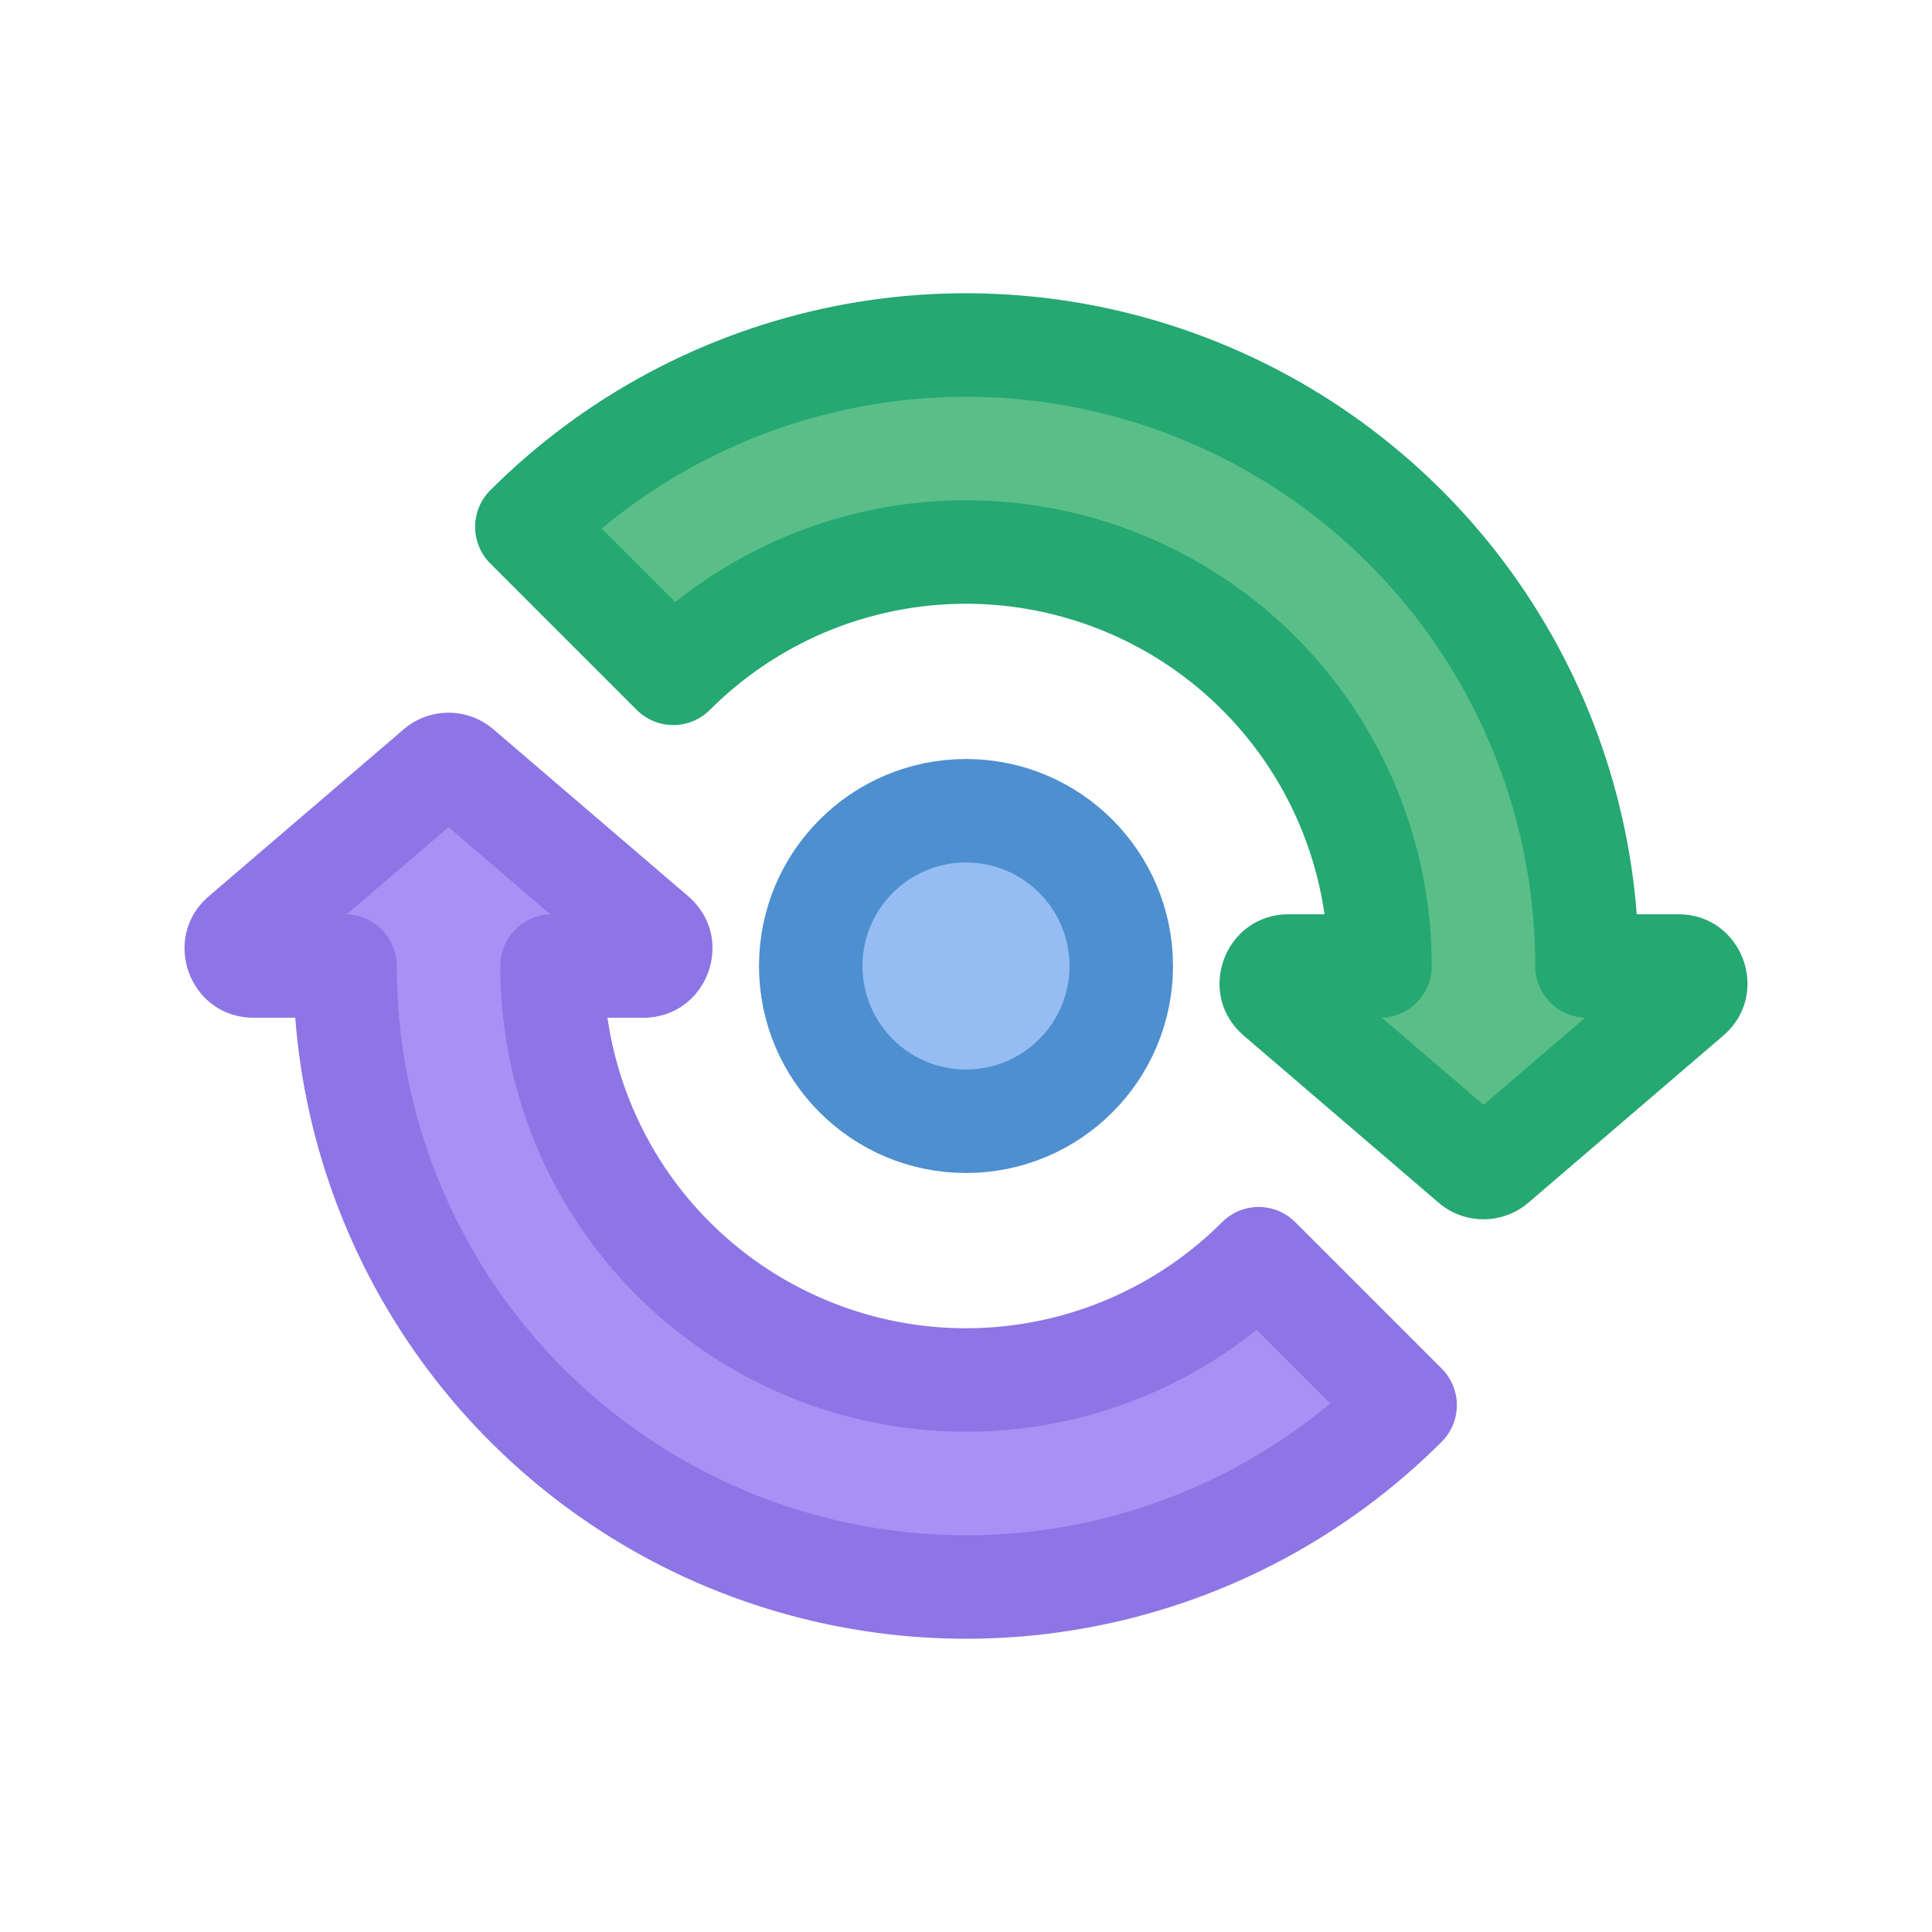
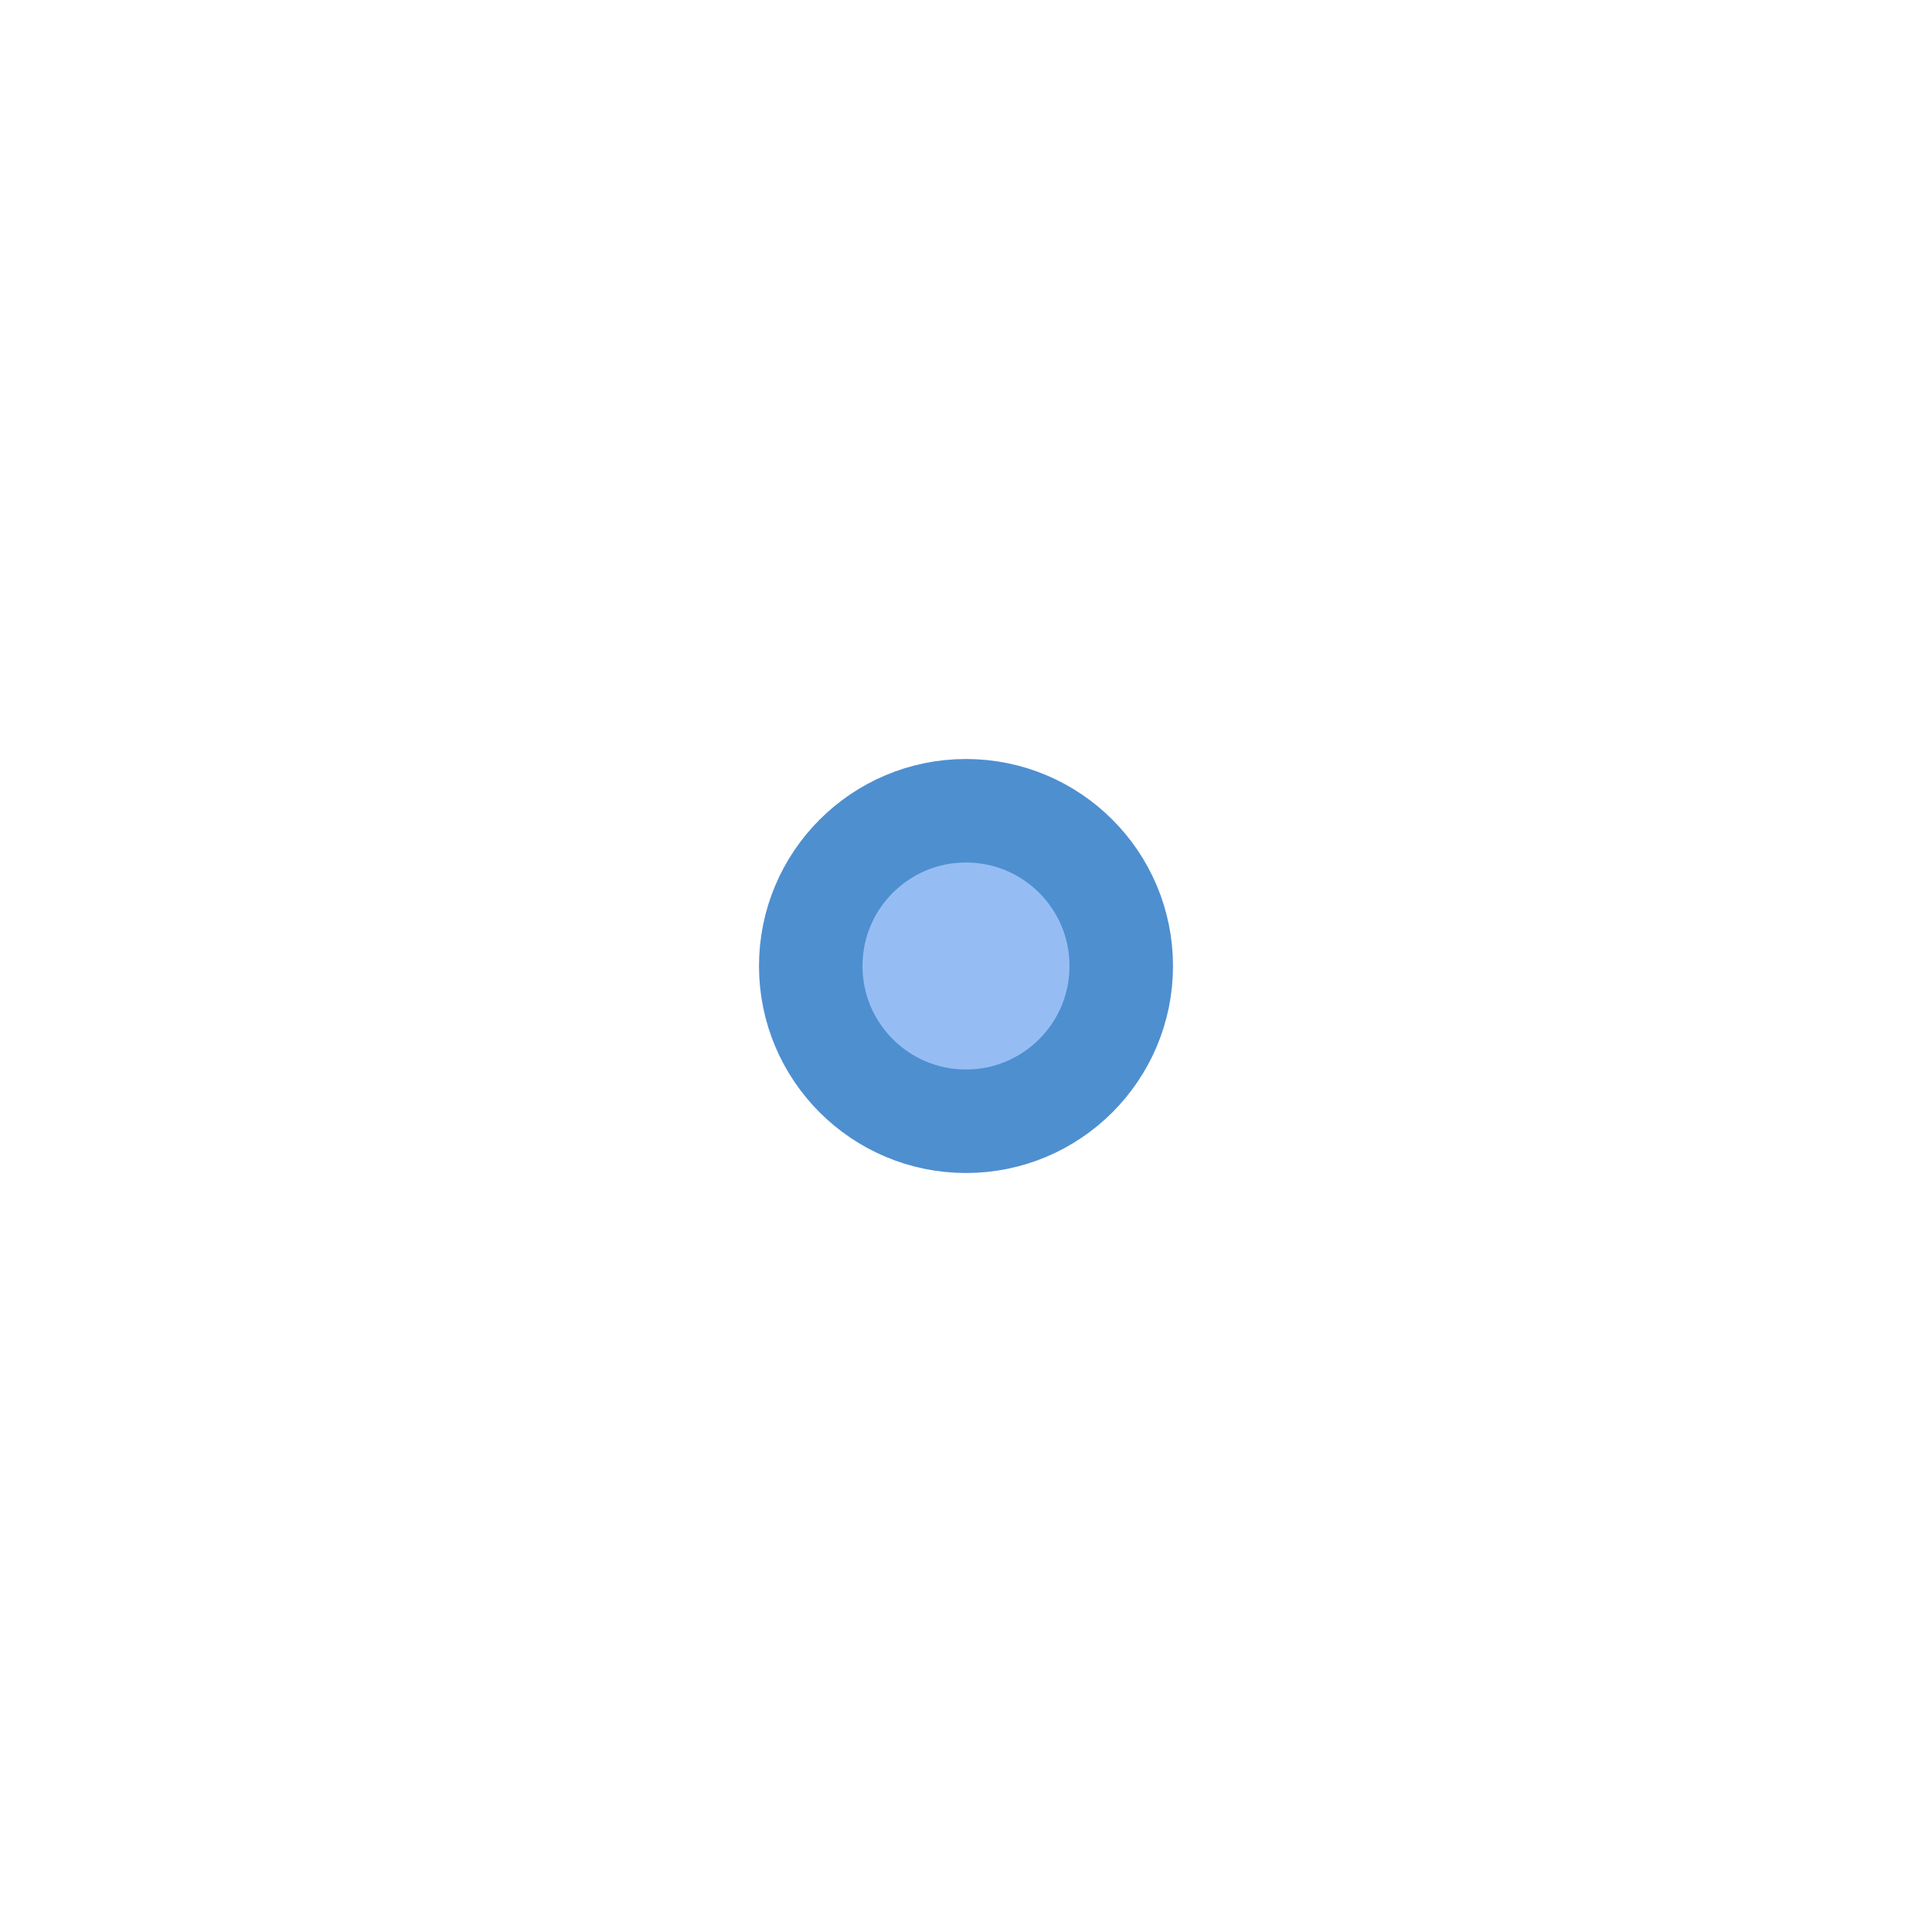
<svg xmlns="http://www.w3.org/2000/svg" width="28" height="28" viewBox="0 0 28 28" fill="none">
  <circle cx="14" cy="14" r="2.25" fill="#96BDF3" stroke="#4E8FD0" stroke-width="1.5" />
-   <path d="M18.676 14H20C20 12.814 19.648 11.654 18.989 10.667C18.33 9.68 17.392 8.911 16.296 8.457C15.2 8.003 13.993 7.884 12.829 8.115C11.665 8.347 10.597 8.919 9.758 9.758L7.636 7.636C8.894 6.377 10.498 5.52 12.244 5.173C13.99 4.826 15.8 5.004 17.444 5.686C19.089 6.367 20.494 7.52 21.483 9C22.472 10.48 23 12.22 23 14H24.324C24.556 14 24.663 14.289 24.487 14.44L21.663 16.86C21.57 16.941 21.43 16.941 21.337 16.86L18.513 14.44C18.337 14.289 18.444 14 18.676 14Z" fill="#5ABE89" />
-   <path d="M18.676 14V13.25H18.676L18.676 14ZM20 14V14.75C20.414 14.75 20.75 14.414 20.75 14H20ZM18.989 10.667L19.613 10.251L19.613 10.25L18.989 10.667ZM16.296 8.457L16.583 7.764L16.583 7.764L16.296 8.457ZM12.829 8.115L12.683 7.38L12.683 7.38L12.829 8.115ZM9.758 9.758L9.227 10.288C9.368 10.429 9.559 10.508 9.758 10.508C9.957 10.508 10.148 10.429 10.288 10.288L9.758 9.758ZM7.636 7.636L7.105 7.106C6.813 7.398 6.813 7.873 7.105 8.166L7.636 7.636ZM12.244 5.173L12.098 4.437L12.098 4.437L12.244 5.173ZM17.444 5.686L17.731 4.993L17.731 4.993L17.444 5.686ZM21.483 9L22.107 8.583L22.107 8.583L21.483 9ZM23 14H22.25C22.25 14.199 22.329 14.39 22.47 14.53C22.61 14.671 22.801 14.75 23 14.75V14ZM24.324 14L24.324 13.25H24.324V14ZM24.487 14.44L24.975 15.009L24.976 15.008L24.487 14.44ZM21.663 16.86L22.151 17.43L22.151 17.43L21.663 16.86ZM21.337 16.86L20.849 17.43L20.849 17.43L21.337 16.86ZM18.513 14.44L18.024 15.008L18.025 15.009L18.513 14.44ZM18.676 14V14.75H20V14V13.25H18.676V14ZM20 14H20.75C20.75 12.665 20.354 11.36 19.613 10.251L18.989 10.667L18.366 11.084C18.942 11.947 19.25 12.962 19.25 14H20ZM18.989 10.667L19.613 10.25C18.871 9.14 17.816 8.275 16.583 7.764L16.296 8.457L16.009 9.15C16.968 9.547 17.789 10.221 18.366 11.084L18.989 10.667ZM16.296 8.457L16.583 7.764C15.35 7.253 13.992 7.119 12.683 7.38L12.829 8.115L12.975 8.851C13.994 8.648 15.049 8.753 16.009 9.15L16.296 8.457ZM12.829 8.115L12.683 7.38C11.373 7.64 10.171 8.284 9.227 9.228L9.758 9.758L10.288 10.288C11.023 9.554 11.957 9.053 12.976 8.851L12.829 8.115ZM9.758 9.758L10.288 9.228L8.166 7.106L7.636 7.636L7.105 8.166L9.227 10.288L9.758 9.758ZM7.636 7.636L8.166 8.166C9.32 7.012 10.79 6.227 12.39 5.909L12.244 5.173L12.098 4.437C10.207 4.814 8.469 5.742 7.105 7.106L7.636 7.636ZM12.244 5.173L12.39 5.909C13.991 5.59 15.65 5.754 17.157 6.379L17.444 5.686L17.731 4.993C15.95 4.255 13.989 4.061 12.098 4.437L12.244 5.173ZM17.444 5.686L17.157 6.379C18.665 7.003 19.953 8.06 20.86 9.417L21.483 9L22.107 8.583C21.036 6.98 19.513 5.731 17.731 4.993L17.444 5.686ZM21.483 9L20.86 9.417C21.766 10.773 22.25 12.368 22.25 14H23H23.75C23.75 12.072 23.178 10.187 22.107 8.583L21.483 9ZM23 14V14.75H24.324V14V13.25H23V14ZM24.324 14L24.324 14.75C23.861 14.75 23.646 14.174 23.998 13.871L24.487 14.44L24.976 15.008C25.68 14.403 25.251 13.25 24.324 13.25L24.324 14ZM24.487 14.44L23.999 13.87L21.175 16.291L21.663 16.86L22.151 17.43L24.975 15.009L24.487 14.44ZM21.663 16.86L21.175 16.291C21.362 16.131 21.638 16.131 21.825 16.291L21.337 16.86L20.849 17.43C21.223 17.751 21.777 17.751 22.151 17.43L21.663 16.86ZM21.337 16.86L21.825 16.291L19.001 13.87L18.513 14.44L18.025 15.009L20.849 17.43L21.337 16.86ZM18.513 14.44L19.002 13.871C19.354 14.174 19.139 14.75 18.676 14.75L18.676 14L18.676 13.25C17.749 13.25 17.32 14.403 18.024 15.008L18.513 14.44Z" fill="#25A871" />
-   <path d="M8 14C8 15.187 8.351 16.347 9.011 17.333C9.67 18.32 10.608 19.089 11.704 19.543C12.8 19.997 14.007 20.116 15.171 19.885C16.334 19.654 17.403 19.081 18.242 18.242L20.364 20.364C19.105 21.623 17.501 22.48 15.756 22.827C14.01 23.175 12.2 22.996 10.555 22.315C8.911 21.634 7.505 20.48 6.516 19C5.528 17.52 5 15.78 5 14H3.676C3.444 14 3.337 13.711 3.513 13.56L6.338 11.14C6.431 11.06 6.569 11.06 6.663 11.14L9.487 13.56C9.663 13.711 9.556 14 9.324 14H8Z" fill="#A990F5" />
-   <path d="M8 14V13.25C7.801 13.25 7.61 13.329 7.469 13.47C7.329 13.611 7.25 13.801 7.25 14L8 14ZM9.011 17.333L8.387 17.75L8.387 17.75L9.011 17.333ZM11.704 19.543L11.417 20.236L11.417 20.236L11.704 19.543ZM15.171 19.885L15.317 20.621L15.317 20.621L15.171 19.885ZM18.242 18.242L18.772 17.712C18.479 17.419 18.005 17.419 17.712 17.712L18.242 18.242ZM20.364 20.364L20.894 20.895C21.035 20.754 21.114 20.563 21.114 20.364C21.114 20.166 21.035 19.975 20.894 19.834L20.364 20.364ZM15.756 22.827L15.902 23.563L15.902 23.563L15.756 22.827ZM10.555 22.315L10.268 23.008L10.268 23.008L10.555 22.315ZM6.516 19L5.893 19.417L5.893 19.417L6.516 19ZM5 14L5.75 14C5.75 13.586 5.414 13.25 5 13.25V14ZM3.676 14L3.675 14.75H3.676V14ZM3.513 13.56L3.025 12.99L3.025 12.99L3.513 13.56ZM6.338 11.14L6.826 11.709L6.826 11.709L6.338 11.14ZM6.663 11.14L6.175 11.709L6.175 11.709L6.663 11.14ZM9.487 13.56L9.975 12.99L9.975 12.99L9.487 13.56ZM8 14L7.25 14C7.25 15.335 7.645 16.64 8.387 17.75L9.011 17.333L9.634 16.917C9.058 16.053 8.75 15.038 8.75 14L8 14ZM9.011 17.333L8.387 17.75C9.129 18.86 10.184 19.725 11.417 20.236L11.704 19.543L11.991 18.85C11.031 18.453 10.211 17.78 9.634 16.917L9.011 17.333ZM11.704 19.543L11.417 20.236C12.65 20.747 14.008 20.881 15.317 20.621L15.171 19.885L15.024 19.149C14.006 19.352 12.95 19.248 11.991 18.85L11.704 19.543ZM15.171 19.885L15.317 20.621C16.627 20.36 17.829 19.716 18.772 18.773L18.242 18.242L17.712 17.712C16.977 18.446 16.042 18.947 15.024 19.149L15.171 19.885ZM18.242 18.242L17.712 18.773L19.834 20.895L20.364 20.364L20.894 19.834L18.772 17.712L18.242 18.242ZM20.364 20.364L19.834 19.834C18.68 20.988 17.21 21.773 15.609 22.092L15.756 22.827L15.902 23.563C17.793 23.187 19.531 22.258 20.894 20.895L20.364 20.364ZM15.756 22.827L15.609 22.092C14.009 22.41 12.35 22.246 10.842 21.622L10.555 22.315L10.268 23.008C12.05 23.745 14.011 23.939 15.902 23.563L15.756 22.827ZM10.555 22.315L10.842 21.622C9.335 20.997 8.046 19.94 7.14 18.584L6.516 19L5.893 19.417C6.964 21.02 8.487 22.27 10.268 23.008L10.555 22.315ZM6.516 19L7.14 18.584C6.234 17.227 5.75 15.632 5.75 14L5 14L4.25 14C4.25 15.928 4.822 17.814 5.893 19.417L6.516 19ZM5 14V13.25H3.676V14V14.75H5V14ZM3.676 14L3.676 13.25C4.144 13.251 4.351 13.83 4.002 14.129L3.513 13.56L3.025 12.99C2.323 13.592 2.743 14.749 3.675 14.75L3.676 14ZM3.513 13.56L4.001 14.129L6.826 11.709L6.338 11.14L5.85 10.57L3.025 12.99L3.513 13.56ZM6.338 11.14L6.826 11.709C6.638 11.87 6.362 11.87 6.175 11.709L6.663 11.14L7.151 10.57C6.776 10.249 6.224 10.249 5.85 10.57L6.338 11.14ZM6.663 11.14L6.175 11.709L8.999 14.129L9.487 13.56L9.975 12.99L7.151 10.57L6.663 11.14ZM9.487 13.56L8.999 14.129C8.646 13.826 8.861 13.25 9.324 13.25V14V14.75C10.251 14.75 10.681 13.595 9.975 12.99L9.487 13.56ZM9.324 14V13.25H8V14V14.75H9.324V14Z" fill="#8D75E6" />
</svg>